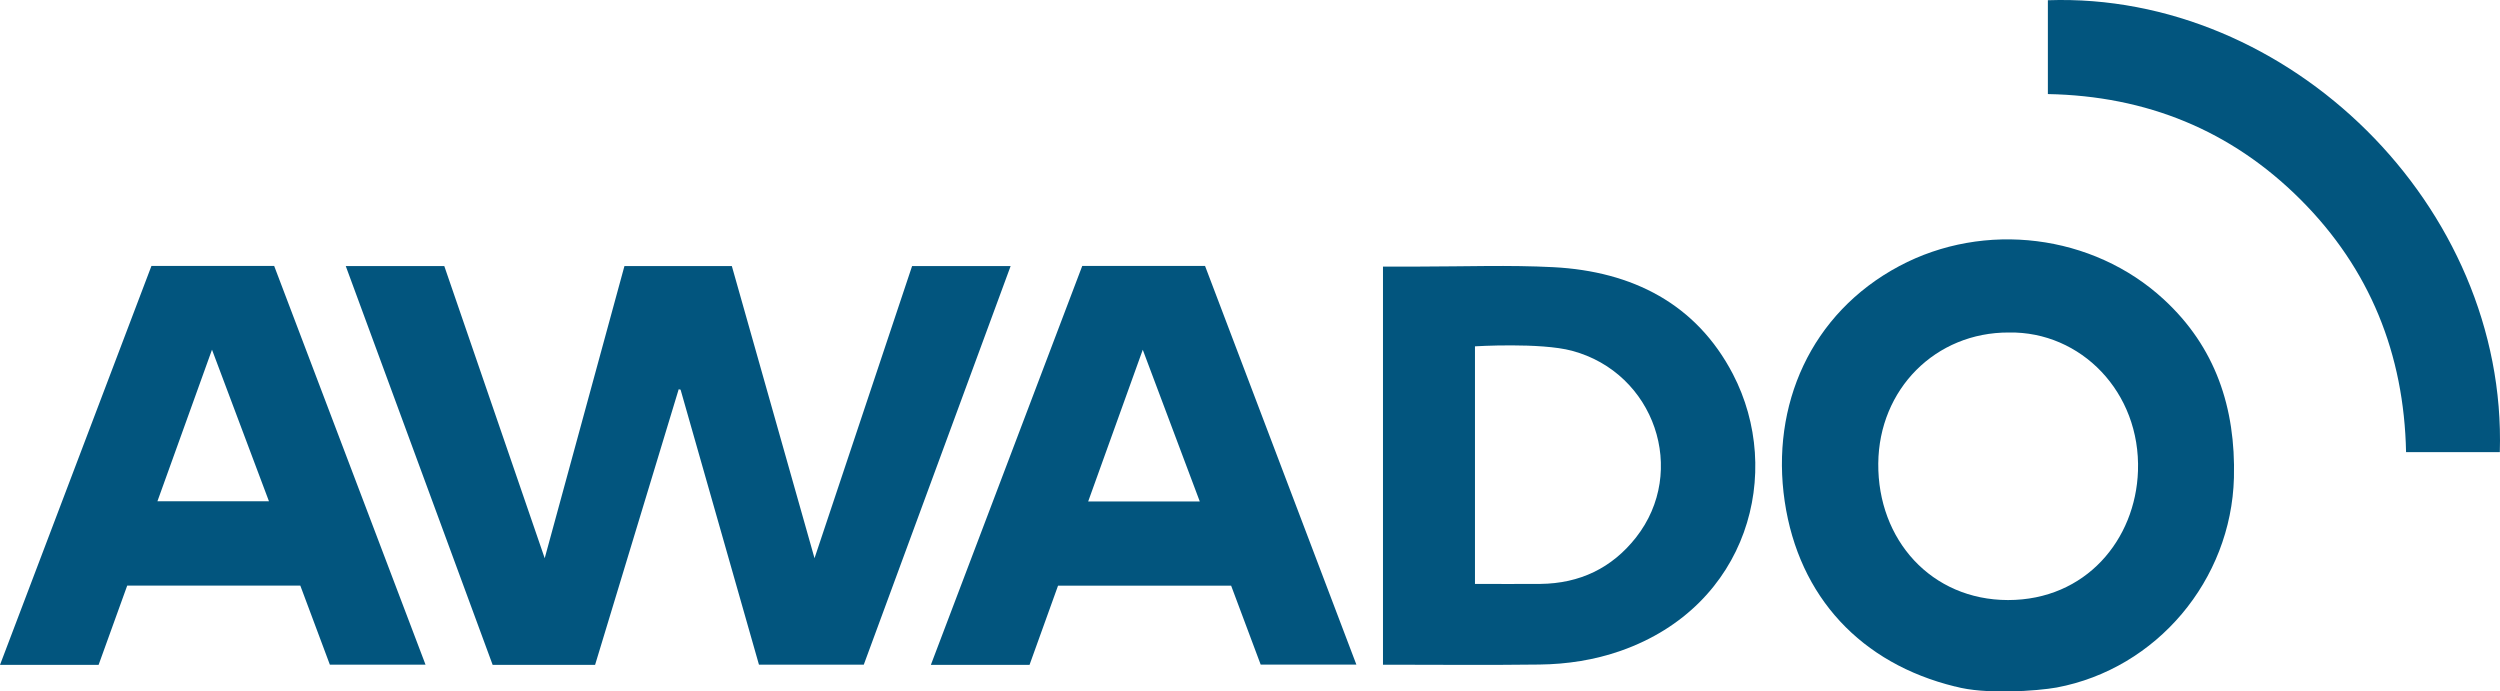
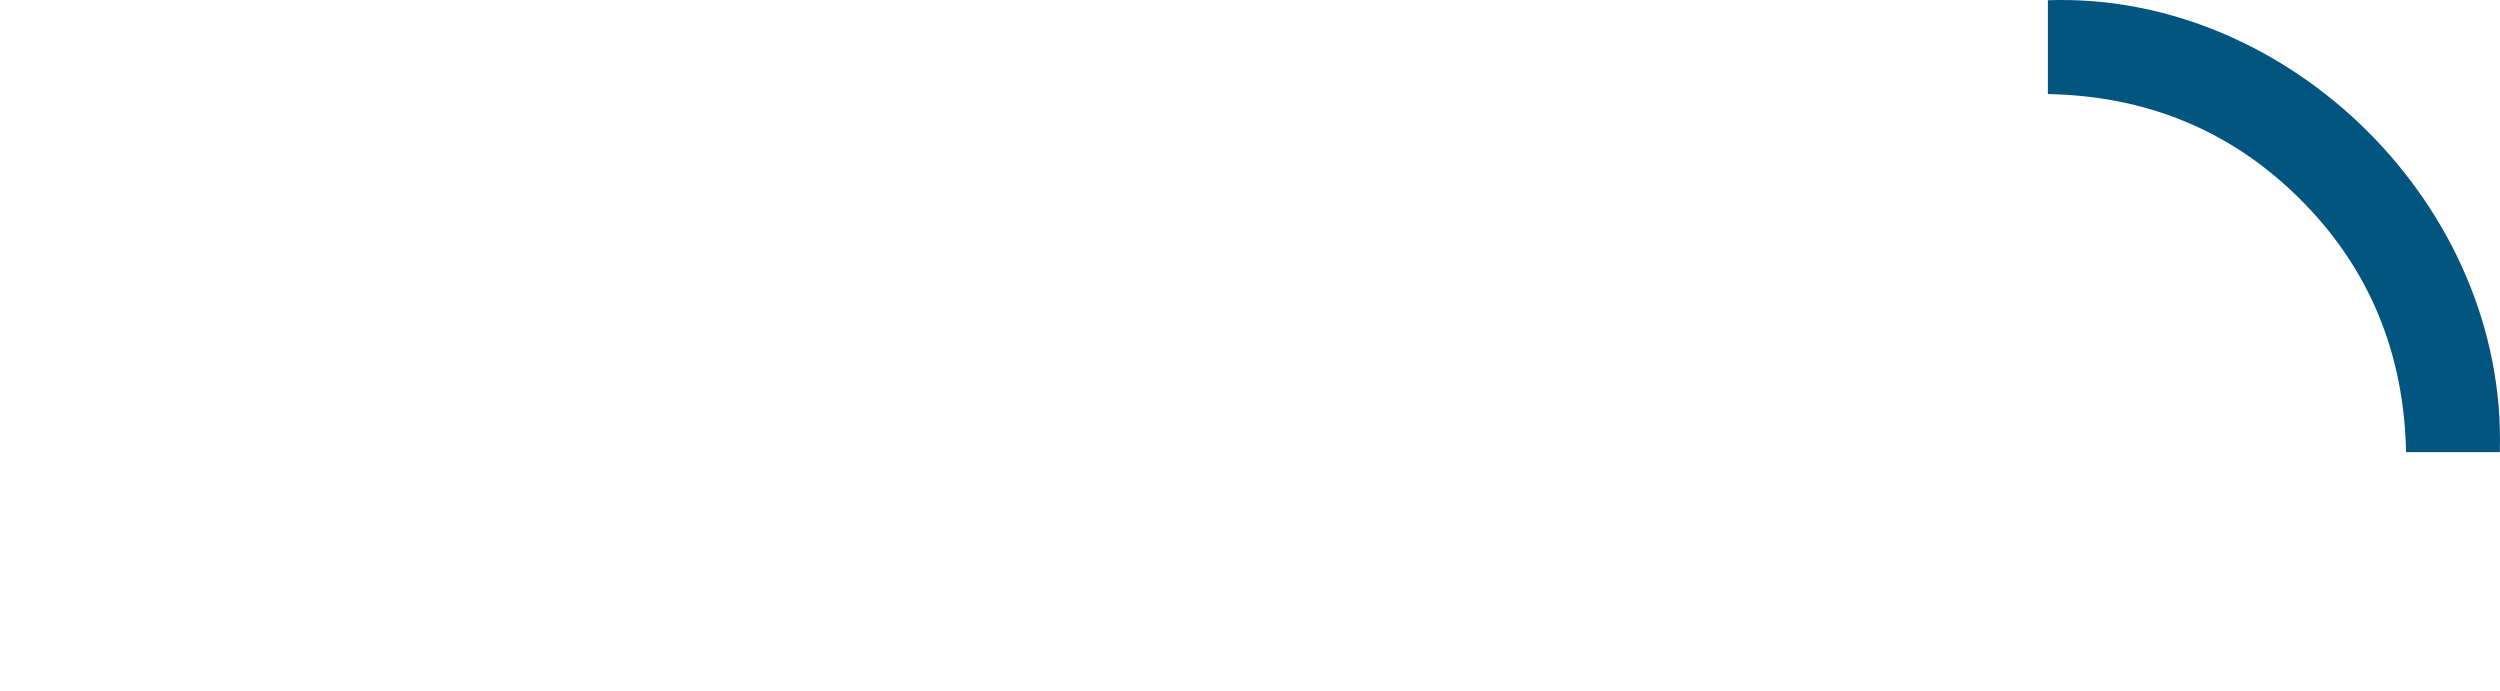
<svg xmlns="http://www.w3.org/2000/svg" width="94px" height="26px" viewBox="0 0 94 26" version="1.1">
  <title>Group 2</title>
  <g id="Page-1" stroke="none" stroke-width="1" fill="none" fill-rule="evenodd">
    <g id="Genossenschaftverband/AWADO" transform="translate(-4, -37)" fill="#02557E" fill-rule="nonzero">
      <g id="Group-2" transform="translate(4, 37)">
-         <path d="M73.51,25.813 C69.988,24.95 67.637,22.458 67.104,18.847 C66.574,15.243 68.081,11.782 71.412,10.005 C74.611,8.299 78.69,8.798 81.356,11.255 C83.304,13.048 84.063,15.333 83.996,17.962 C83.894,21.811 81.095,25.144 77.328,25.851 C76.607,25.98 74.64,26.127 73.51,25.81 L73.51,25.813 Z M75.534,12.502 C72.773,12.492 70.648,14.634 70.623,17.427 C70.599,20.302 72.62,22.559 75.501,22.562 C78.426,22.562 80.299,20.293 80.388,17.708 C80.49,14.744 78.241,12.456 75.534,12.502 L75.534,12.502 Z" id="Shape" />
-         <path d="M23.48,10.003 L27.517,10.003 C28.547,13.645 29.578,17.282 30.626,20.989 C31.864,17.285 33.078,13.648 34.295,10.003 L38,10.003 C36.158,15.007 34.321,19.991 32.478,24.992 L28.537,24.992 C27.556,21.551 26.573,18.101 25.59,14.652 L25.519,14.636 C24.471,18.088 23.426,21.538 22.375,25 L18.524,25 C16.69,20.019 14.85,15.027 13,10.003 L16.705,10.003 C17.951,13.63 19.201,17.264 20.481,20.989 C21.492,17.28 22.484,13.653 23.48,10 L23.48,10.003 Z" id="Path" />
-         <path d="M52,10.023 C52.475,10.023 53.378,10.023 53.378,10.023 C55.055,10.023 56.736,9.959 58.41,10.046 C61.383,10.202 63.783,11.428 65.156,14.063 C67.078,17.752 65.737,22.785 60.942,24.47 C59.949,24.818 58.922,24.975 57.877,24.987 C56,25.011 54.12,24.995 52.243,24.993 C52.172,24.993 52,24.993 52,24.993 L52,10.023 Z M55.459,13.02 L55.459,21.955 C56.295,21.955 57.106,21.962 57.917,21.955 C59.406,21.939 60.609,21.357 61.512,20.211 C63.474,17.717 62.212,14.02 59.107,13.189 C57.919,12.871 55.459,13.022 55.459,13.022 L55.459,13.02 Z" id="Shape" />
-         <path d="M46.293,22.022 L39.782,22.022 C39.428,23.009 39.072,23.995 38.71,25 L35,25 C36.905,19.982 38.796,14.997 40.692,10 L45.31,10 C47.196,14.972 49.09,19.959 51,24.99 L47.402,24.99 C47.041,24.026 46.671,23.037 46.291,22.022 L46.293,22.022 Z M42.969,13.148 C42.27,15.095 41.595,16.963 40.915,18.856 L45.112,18.856 C44.4,16.963 43.698,15.093 42.967,13.148 L42.969,13.148 Z" id="Shape" />
-         <path d="M5.694,10 L10.309,10 C12.2,14.981 14.093,19.965 16,24.992 L12.403,24.992 C12.033,24.001 11.664,23.01 11.292,22.019 L4.783,22.019 C4.427,23.008 4.068,24.001 3.707,25 L0,25 C1.904,19.985 3.798,14.994 5.694,10 Z M5.916,18.848 L10.113,18.848 C9.401,16.953 8.699,15.089 7.971,13.148 C7.266,15.102 6.594,16.968 5.919,18.848 L5.916,18.848 Z" id="Shape" />
        <path d="M93.993,17 L90.468,17 C90.394,13.312 89.11,10.111 86.498,7.501 C83.893,4.899 80.703,3.606 77,3.537 L77,0.009 C86.047,-0.309 94.277,7.743 93.993,17 L93.993,17 Z" id="Path" />
      </g>
    </g>
  </g>
</svg>